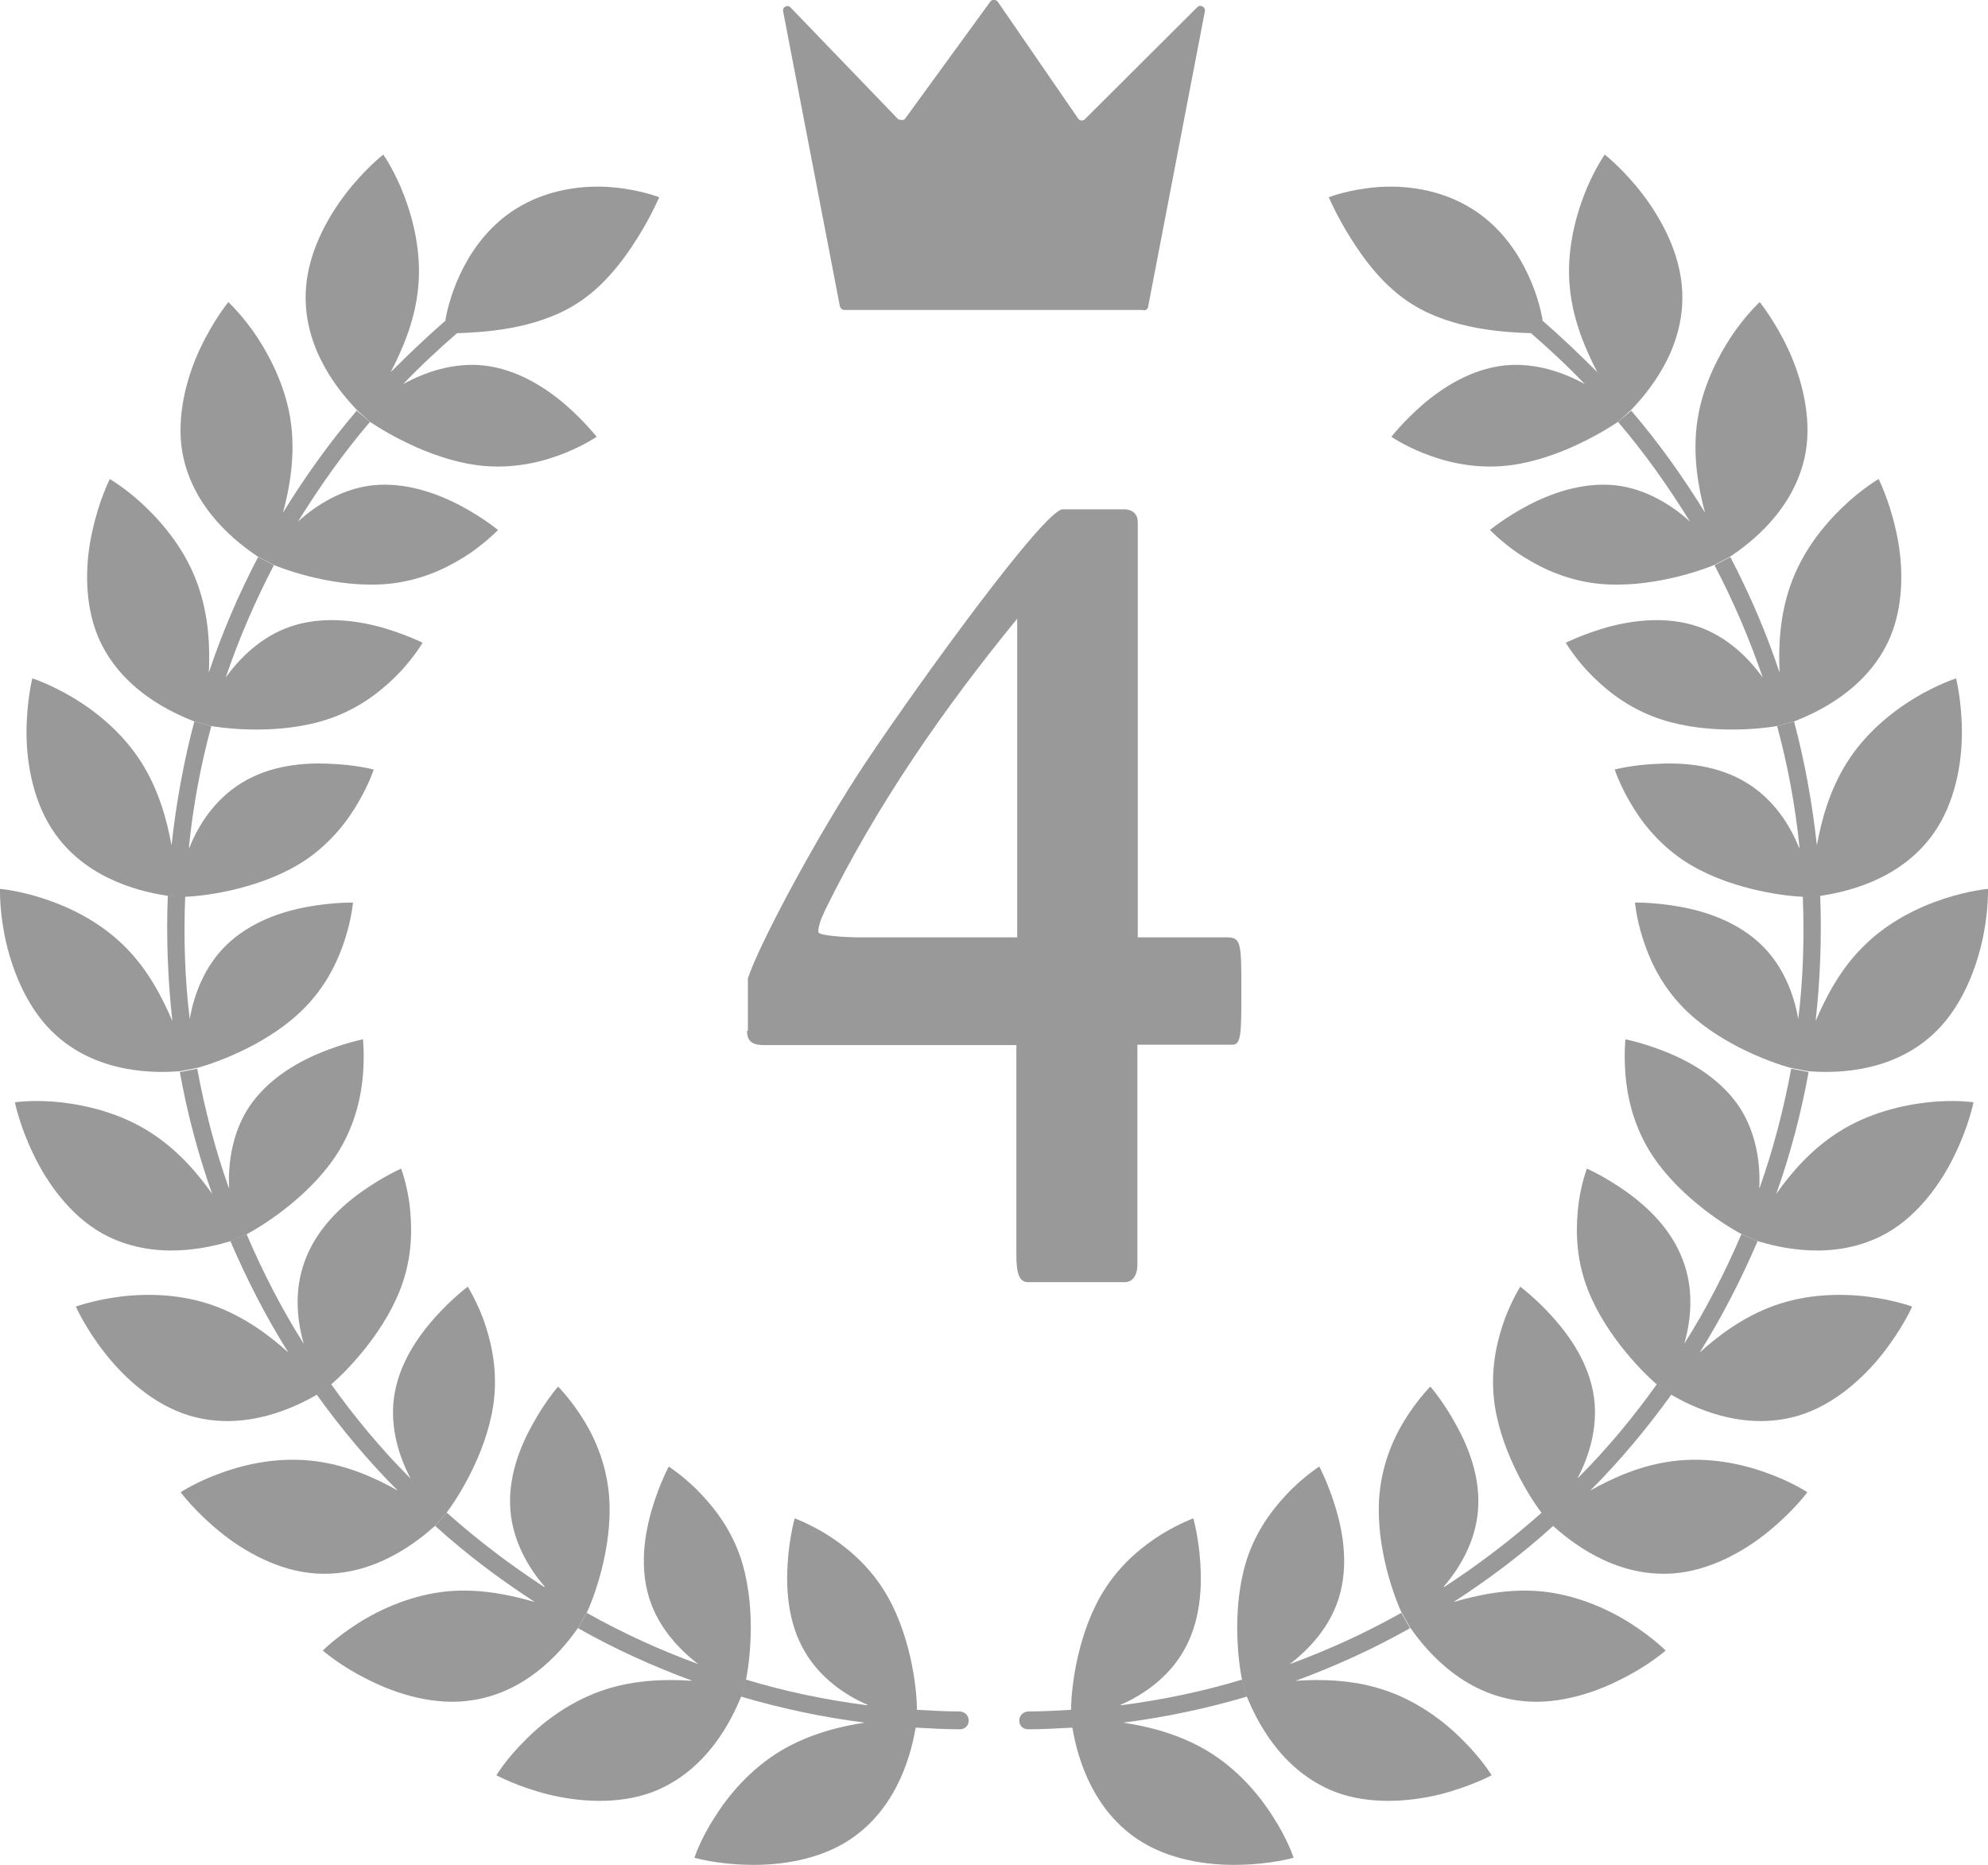
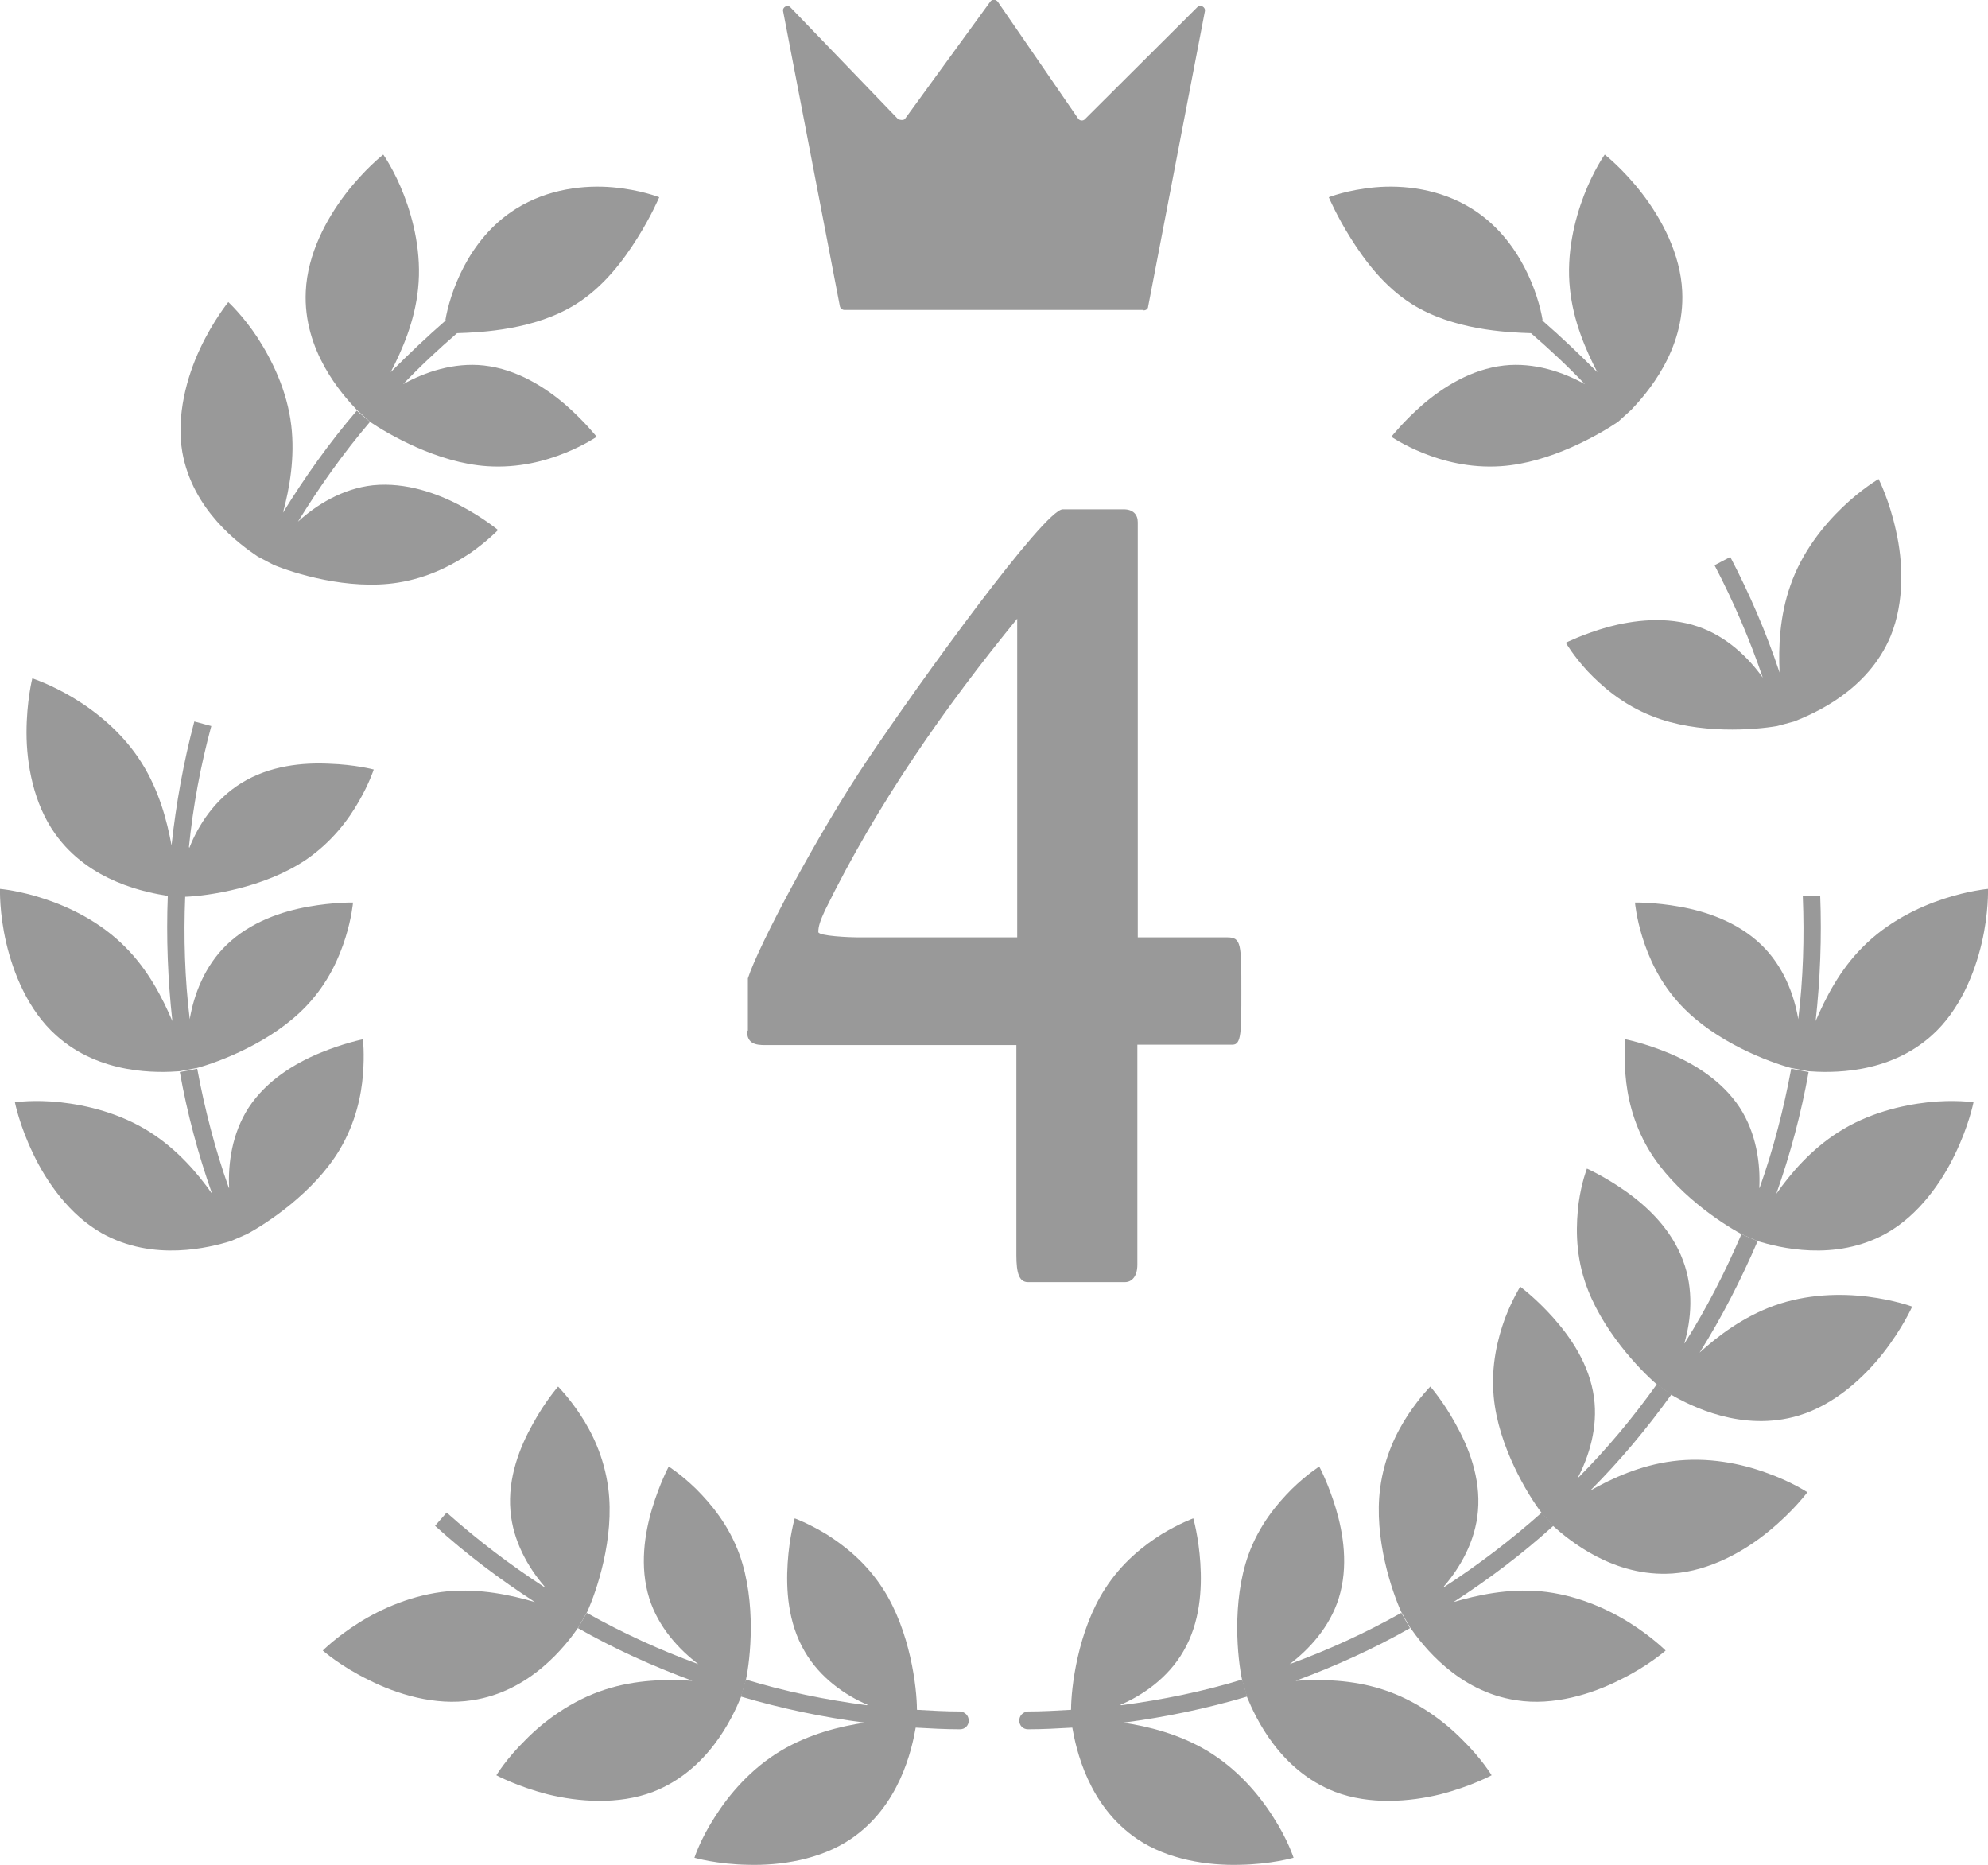
<svg xmlns="http://www.w3.org/2000/svg" id="_レイヤー_2" data-name="レイヤー 2" viewBox="0 0 47.98 45">
  <defs>
    <style>
      .cls-1 {
        fill: #999;
      }
    </style>
  </defs>
  <g id="icon">
    <g>
      <path class="cls-1" d="m18.05,24.87v-1.26c.25-.78,1.68-3.48,2.89-5.28,1.26-1.88,4.27-6.04,4.71-6.04h1.47c.23,0,.34.13.34.31v10.02h2.16c.34,0,.34.16.34,1.31,0,.97,0,1.28-.21,1.28h-2.3v5.31c0,.29-.14.42-.3.42h-2.34c-.21,0-.28-.21-.28-.65v-5.07h-6.06c-.23,0-.44-.03-.44-.34Zm2.64-2.25h3.86v-7.69c-1.75,2.14-3.38,4.47-4.64,7.04-.12.26-.16.39-.16.52,0,.1.78.13.94.13Z" />
      <path class="cls-1" d="m27.6,7.48h-7.22c-.05,0-.1-.04-.11-.09l-1.37-7.12c-.02-.1.11-.17.18-.09l2.6,2.7s.12.04.16-.01L23.9.04c.04-.06.13-.06.18,0l1.94,2.82c.04.06.12.06.16.02L28.9.17c.07-.07.2,0,.18.1l-1.37,7.13c0,.05-.05.09-.11.09Z" />
      <g>
        <g>
          <path class="cls-1" d="m20.92,41.15c-.99-.13-1.97-.33-2.92-.62l-.12.41c.98.29,1.98.5,2.99.63-.6.09-1.33.27-2.01.67-.74.44-1.27,1.07-1.61,1.61-.35.54-.49.98-.49.98,0,0,.55.16,1.31.17.76.02,1.72-.12,2.46-.62,1.19-.8,1.48-2.18,1.57-2.69.35.02.71.04,1.07.04.12,0,.21-.09.21-.21,0-.12-.09-.21-.21-.22-.35,0-.7-.02-1.04-.04,0-.53-.16-1.9-.82-2.92-.41-.64-.94-1.05-1.37-1.32-.43-.26-.76-.38-.76-.38,0,0-.13.45-.17,1.08-.04.62,0,1.43.41,2.13.37.64.98,1.06,1.52,1.29Z" />
          <path class="cls-1" d="m16.86,40.16c-.93-.34-1.83-.75-2.7-1.24l-.21.37c.88.5,1.81.92,2.76,1.27-.61-.04-1.36-.03-2.1.21-.81.26-1.48.76-1.93,1.22-.46.45-.7.85-.7.85,0,0,.5.27,1.24.46.73.18,1.7.26,2.54-.06,1.34-.52,1.92-1.8,2.12-2.28h0s.12-.41.12-.41c.11-.51.26-1.88-.15-3.03-.26-.72-.69-1.23-1.05-1.59-.36-.35-.66-.54-.66-.54,0,0-.22.41-.4,1.01-.18.6-.31,1.4-.07,2.17.22.7.72,1.24,1.2,1.6Z" />
          <path class="cls-1" d="m13.14,38.3c-.83-.54-1.62-1.14-2.36-1.8l-.28.32c.75.68,1.56,1.29,2.41,1.84-.58-.17-1.32-.33-2.1-.26-.85.08-1.61.42-2.15.76-.54.34-.87.67-.87.67,0,0,.43.38,1.11.71.67.34,1.6.63,2.49.49,1.42-.21,2.27-1.33,2.57-1.76h0s.21-.37.21-.37c.22-.48.67-1.78.51-2.99-.1-.76-.4-1.36-.68-1.78-.28-.42-.53-.67-.53-.67,0,0-.31.35-.61.9-.31.55-.61,1.3-.54,2.1.06.73.43,1.37.82,1.82Z" />
-           <path class="cls-1" d="m9.9,35.67c-.7-.7-1.34-1.47-1.91-2.27l-.35.25c.59.82,1.24,1.6,1.96,2.32-.53-.3-1.21-.61-1.99-.71-.85-.11-1.66.06-2.26.28-.6.21-.99.47-.99.47,0,0,.34.46.93.94.58.48,1.43.96,2.32,1.02,1.43.1,2.51-.81,2.89-1.15h0s.28-.32.28-.32c.32-.42,1.04-1.59,1.15-2.8.07-.76-.1-1.41-.27-1.88-.18-.47-.37-.77-.37-.77,0,0-.38.28-.79.74-.42.47-.88,1.13-.99,1.93-.1.73.12,1.43.4,1.96Z" />
-           <path class="cls-1" d="m7.32,32.41c-.53-.84-.98-1.72-1.37-2.63l-.39.17c.4.93.86,1.83,1.4,2.69-.45-.41-1.05-.86-1.79-1.13-.8-.29-1.63-.3-2.27-.22-.64.08-1.07.24-1.07.24,0,0,.23.52.7,1.12.47.6,1.18,1.25,2.04,1.51,1.37.41,2.62-.24,3.07-.5l.35-.25c.4-.34,1.36-1.33,1.74-2.49.24-.73.21-1.4.15-1.89-.07-.5-.2-.83-.2-.83,0,0-.43.19-.94.55-.51.36-1.1.91-1.38,1.67-.26.69-.2,1.42-.03,2Z" />
          <path class="cls-1" d="m5.52,28.66c-.33-.93-.58-1.9-.76-2.87l-.42.08c.18,1,.44,1.98.78,2.94-.35-.5-.84-1.07-1.5-1.49-.72-.46-1.53-.65-2.16-.72-.64-.07-1.1,0-1.1,0,0,0,.11.56.44,1.24.32.68.88,1.48,1.66,1.92,1.25.7,2.61.34,3.11.19h0s.39-.17.39-.17c.47-.25,1.62-1,2.24-2.04.39-.66.52-1.31.56-1.81.04-.5,0-.85,0-.85,0,0-.46.09-1.04.33-.58.24-1.28.65-1.72,1.32-.4.62-.5,1.35-.47,1.94Z" />
          <path class="cls-1" d="m4.58,24.6c-.12-.98-.15-1.98-.11-2.97l-.42-.02c-.04,1.01,0,2.03.11,3.03-.24-.56-.58-1.23-1.13-1.78-.6-.61-1.35-.97-1.96-1.17C.47,21.49,0,21.45,0,21.45c0,0-.02.57.15,1.3.17.73.53,1.63,1.2,2.23,1.06.96,2.47.91,2.99.87h0s.42-.08.42-.08c.51-.14,1.8-.61,2.64-1.5.53-.56.79-1.17.94-1.65.15-.48.18-.84.18-.84,0,0-.47-.01-1.08.1-.62.11-1.39.36-1.97.92-.53.51-.79,1.2-.89,1.79Z" />
          <path class="cls-1" d="m4.56,20.44c.1-.99.28-1.96.54-2.92l-.41-.11c-.26.98-.44,1.98-.55,2.99-.11-.6-.3-1.32-.72-1.99-.45-.72-1.1-1.24-1.65-1.57-.55-.33-.99-.47-.99-.47,0,0-.14.55-.14,1.31,0,.76.17,1.71.69,2.44.83,1.17,2.22,1.42,2.73,1.5l.42.02c.53-.02,1.89-.21,2.9-.89.63-.43,1.03-.97,1.28-1.41.25-.43.36-.77.36-.77,0,0-.45-.12-1.08-.14-.62-.03-1.43.04-2.12.47-.63.39-1.03,1-1.25,1.56Z" />
-           <path class="cls-1" d="m5.44,16.37c.32-.94.71-1.85,1.17-2.73l-.38-.2c-.47.9-.87,1.83-1.19,2.79.03-.61,0-1.36-.26-2.1-.28-.81-.8-1.45-1.27-1.9-.46-.44-.86-.67-.86-.67,0,0-.26.51-.42,1.25-.17.74-.21,1.71.13,2.54.55,1.32,1.85,1.87,2.33,2.06h0s.41.11.41.11c.52.09,1.89.21,3.02-.24.71-.28,1.21-.72,1.56-1.09.34-.37.52-.68.52-.68,0,0-.42-.21-1.02-.38-.6-.16-1.41-.27-2.17-.01-.7.24-1.22.75-1.57,1.24Z" />
          <path class="cls-1" d="m7.19,12.59c.52-.84,1.09-1.65,1.74-2.41l-.32-.27c-.66.77-1.25,1.6-1.78,2.46.16-.59.29-1.33.2-2.1-.1-.85-.47-1.59-.82-2.13-.35-.53-.7-.85-.7-.85,0,0-.36.44-.68,1.12-.32.68-.58,1.62-.43,2.5.25,1.41,1.39,2.23,1.82,2.52h0s.38.2.38.2c.48.2,1.8.62,3,.43.76-.12,1.34-.44,1.76-.72.41-.29.66-.55.66-.55,0,0-.36-.3-.91-.59-.55-.29-1.31-.57-2.11-.49-.73.08-1.36.47-1.8.87Z" />
          <path class="cls-1" d="m10.76,7.73c-.46.4-.9.82-1.33,1.25.28-.54.58-1.23.66-2.01.09-.85-.11-1.66-.34-2.26-.23-.6-.5-.98-.5-.98,0,0-.45.35-.91.95-.46.6-.92,1.45-.96,2.35-.07,1.43.87,2.48,1.23,2.86h0s.32.29.32.29h0c.43.29,1.62.99,2.83,1.07.76.05,1.41-.13,1.88-.32.47-.19.76-.39.76-.39,0,0-.29-.37-.76-.78-.48-.41-1.16-.85-1.96-.94-.73-.08-1.43.16-1.95.45.41-.43.85-.84,1.3-1.23.61-.02,1.88-.08,2.87-.7.67-.42,1.14-1.05,1.48-1.59.34-.54.53-.99.53-.99,0,0-.45-.18-1.12-.24-.67-.06-1.56.03-2.34.52-1.18.74-1.6,2.09-1.7,2.68Z" />
        </g>
        <g>
          <path class="cls-1" d="m27.06,41.15c.99-.13,1.97-.33,2.92-.62l.12.41c-.98.29-1.98.5-2.99.63.6.09,1.33.27,2.01.67.74.44,1.27,1.07,1.61,1.61.35.54.49.98.49.98,0,0-.55.16-1.31.17-.76.02-1.72-.12-2.46-.62-1.19-.8-1.48-2.18-1.57-2.69-.35.02-.71.04-1.07.04-.12,0-.21-.09-.21-.21,0-.12.09-.21.21-.22.35,0,.7-.02,1.04-.04,0-.53.16-1.9.82-2.92.41-.64.94-1.05,1.37-1.32.43-.26.76-.38.76-.38,0,0,.13.45.17,1.08.04.62,0,1.43-.41,2.13-.37.64-.98,1.06-1.52,1.29Z" />
          <path class="cls-1" d="m31.12,40.16c.93-.34,1.83-.75,2.7-1.24l.21.37c-.88.5-1.81.92-2.76,1.27.61-.04,1.36-.03,2.1.21.81.26,1.48.76,1.93,1.22.46.45.7.85.7.85,0,0-.5.27-1.24.46-.73.18-1.7.26-2.54-.06-1.34-.52-1.92-1.8-2.12-2.28h0s-.12-.41-.12-.41c-.11-.51-.26-1.88.15-3.03.26-.72.69-1.23,1.05-1.59.36-.35.66-.54.66-.54,0,0,.22.41.4,1.01.18.6.31,1.4.07,2.17-.22.7-.72,1.24-1.2,1.6Z" />
          <path class="cls-1" d="m34.85,38.3c.83-.54,1.62-1.14,2.36-1.8l.28.32c-.75.68-1.56,1.29-2.41,1.84.58-.17,1.32-.33,2.1-.26.85.08,1.61.42,2.15.76.54.34.87.67.87.67,0,0-.43.38-1.11.71-.67.34-1.6.63-2.49.49-1.42-.21-2.27-1.33-2.57-1.76h0s-.21-.37-.21-.37c-.22-.48-.67-1.78-.51-2.99.1-.76.4-1.36.68-1.78.28-.42.53-.67.53-.67,0,0,.31.35.61.9.31.55.61,1.3.54,2.1-.06.73-.43,1.37-.82,1.82Z" />
          <path class="cls-1" d="m38.08,35.67c.7-.7,1.34-1.47,1.91-2.27l.35.25c-.59.82-1.24,1.6-1.96,2.32.53-.3,1.21-.61,1.99-.71.85-.11,1.66.06,2.26.28.6.21.99.47.99.47,0,0-.34.46-.93.94-.58.48-1.43.96-2.32,1.02-1.43.1-2.51-.81-2.89-1.15h0s-.28-.32-.28-.32c-.32-.42-1.04-1.59-1.15-2.8-.07-.76.1-1.41.27-1.88.18-.47.37-.77.37-.77,0,0,.38.28.79.74.42.47.88,1.13.99,1.93.1.73-.12,1.43-.4,1.96Z" />
          <path class="cls-1" d="m40.66,32.41c.53-.84.98-1.72,1.37-2.63l.39.17c-.4.93-.86,1.83-1.4,2.69.45-.41,1.05-.86,1.79-1.13.8-.29,1.63-.3,2.27-.22.64.08,1.07.24,1.07.24,0,0-.23.52-.7,1.12-.47.6-1.18,1.25-2.04,1.51-1.37.41-2.62-.24-3.07-.5l-.35-.25c-.4-.34-1.36-1.33-1.74-2.49-.24-.73-.21-1.4-.15-1.89.07-.5.2-.83.2-.83,0,0,.43.19.94.55.51.36,1.1.91,1.38,1.67.26.69.2,1.42.03,2Z" />
          <path class="cls-1" d="m42.47,28.66c.33-.93.58-1.9.76-2.87l.42.08c-.18,1-.44,1.98-.78,2.94.35-.5.84-1.07,1.5-1.49.72-.46,1.53-.65,2.16-.72.64-.07,1.1,0,1.1,0,0,0-.11.56-.44,1.24-.32.68-.88,1.48-1.66,1.92-1.25.7-2.61.34-3.11.19h0s-.39-.17-.39-.17c-.47-.25-1.62-1-2.24-2.04-.39-.66-.52-1.31-.56-1.81-.04-.5,0-.85,0-.85,0,0,.46.09,1.04.33.58.24,1.28.65,1.72,1.32.4.62.5,1.35.47,1.94Z" />
          <path class="cls-1" d="m43.4,24.6c.12-.98.15-1.98.11-2.97l.42-.02c.04,1.01,0,2.03-.11,3.03.24-.56.58-1.23,1.13-1.78.6-.61,1.35-.97,1.96-1.17.61-.2,1.07-.24,1.07-.24,0,0,.02.57-.15,1.3-.17.73-.53,1.63-1.2,2.23-1.06.96-2.47.91-2.99.87h0s-.42-.08-.42-.08c-.51-.14-1.8-.61-2.64-1.5-.53-.56-.79-1.17-.94-1.65-.15-.48-.18-.84-.18-.84,0,0,.47-.01,1.08.1.62.11,1.39.36,1.97.92.53.51.79,1.2.89,1.79Z" />
-           <path class="cls-1" d="m43.43,20.44c-.1-.99-.28-1.96-.54-2.92l.41-.11c.26.98.44,1.98.55,2.99.11-.6.3-1.32.72-1.99.45-.72,1.1-1.24,1.65-1.57.55-.33.99-.47.99-.47,0,0,.14.55.14,1.31,0,.76-.17,1.71-.69,2.44-.83,1.17-2.22,1.42-2.73,1.5l-.42.02c-.53-.02-1.89-.21-2.9-.89-.63-.43-1.03-.97-1.28-1.41-.25-.43-.36-.77-.36-.77,0,0,.45-.12,1.08-.14.62-.03,1.43.04,2.12.47.63.39,1.03,1,1.25,1.56Z" />
          <path class="cls-1" d="m42.55,16.37c-.32-.94-.71-1.85-1.17-2.73l.38-.2c.47.9.87,1.83,1.19,2.79-.03-.61,0-1.36.26-2.1.28-.81.8-1.45,1.27-1.9.46-.44.86-.67.86-.67,0,0,.26.51.42,1.25.17.74.21,1.71-.13,2.54-.55,1.32-1.85,1.87-2.33,2.06h0s-.41.11-.41.11c-.52.09-1.89.21-3.02-.24-.71-.28-1.21-.72-1.56-1.09-.34-.37-.52-.68-.52-.68,0,0,.42-.21,1.02-.38.6-.16,1.41-.27,2.17-.01.7.24,1.22.75,1.57,1.24Z" />
-           <path class="cls-1" d="m40.79,12.59c-.52-.84-1.09-1.65-1.74-2.41l.32-.27c.66.77,1.25,1.6,1.78,2.46-.16-.59-.29-1.33-.2-2.1.1-.85.47-1.59.82-2.13.35-.53.7-.85.7-.85,0,0,.36.44.68,1.12.32.68.58,1.62.43,2.5-.25,1.41-1.39,2.23-1.82,2.52h0s-.38.2-.38.2c-.48.2-1.8.62-3,.43-.76-.12-1.34-.44-1.76-.72-.41-.29-.66-.55-.66-.55,0,0,.36-.3.91-.59.55-.29,1.31-.57,2.11-.49.73.08,1.36.47,1.8.87Z" />
          <path class="cls-1" d="m37.22,7.73c.46.4.9.82,1.33,1.25-.28-.54-.58-1.23-.66-2.01-.09-.85.11-1.66.34-2.26.23-.6.5-.98.5-.98,0,0,.45.35.91.95.46.6.92,1.45.96,2.35.07,1.43-.87,2.48-1.23,2.86h0s-.32.29-.32.29h0c-.43.29-1.62.99-2.83,1.07-.76.05-1.41-.13-1.88-.32-.47-.19-.76-.39-.76-.39,0,0,.29-.37.76-.78.48-.41,1.16-.85,1.96-.94.73-.08,1.43.16,1.95.45-.41-.43-.85-.84-1.3-1.23-.61-.02-1.88-.08-2.87-.7-.67-.42-1.14-1.05-1.48-1.59-.34-.54-.53-.99-.53-.99,0,0,.45-.18,1.12-.24.67-.06,1.56.03,2.34.52,1.18.74,1.6,2.09,1.7,2.68Z" />
        </g>
      </g>
    </g>
  </g>
</svg>